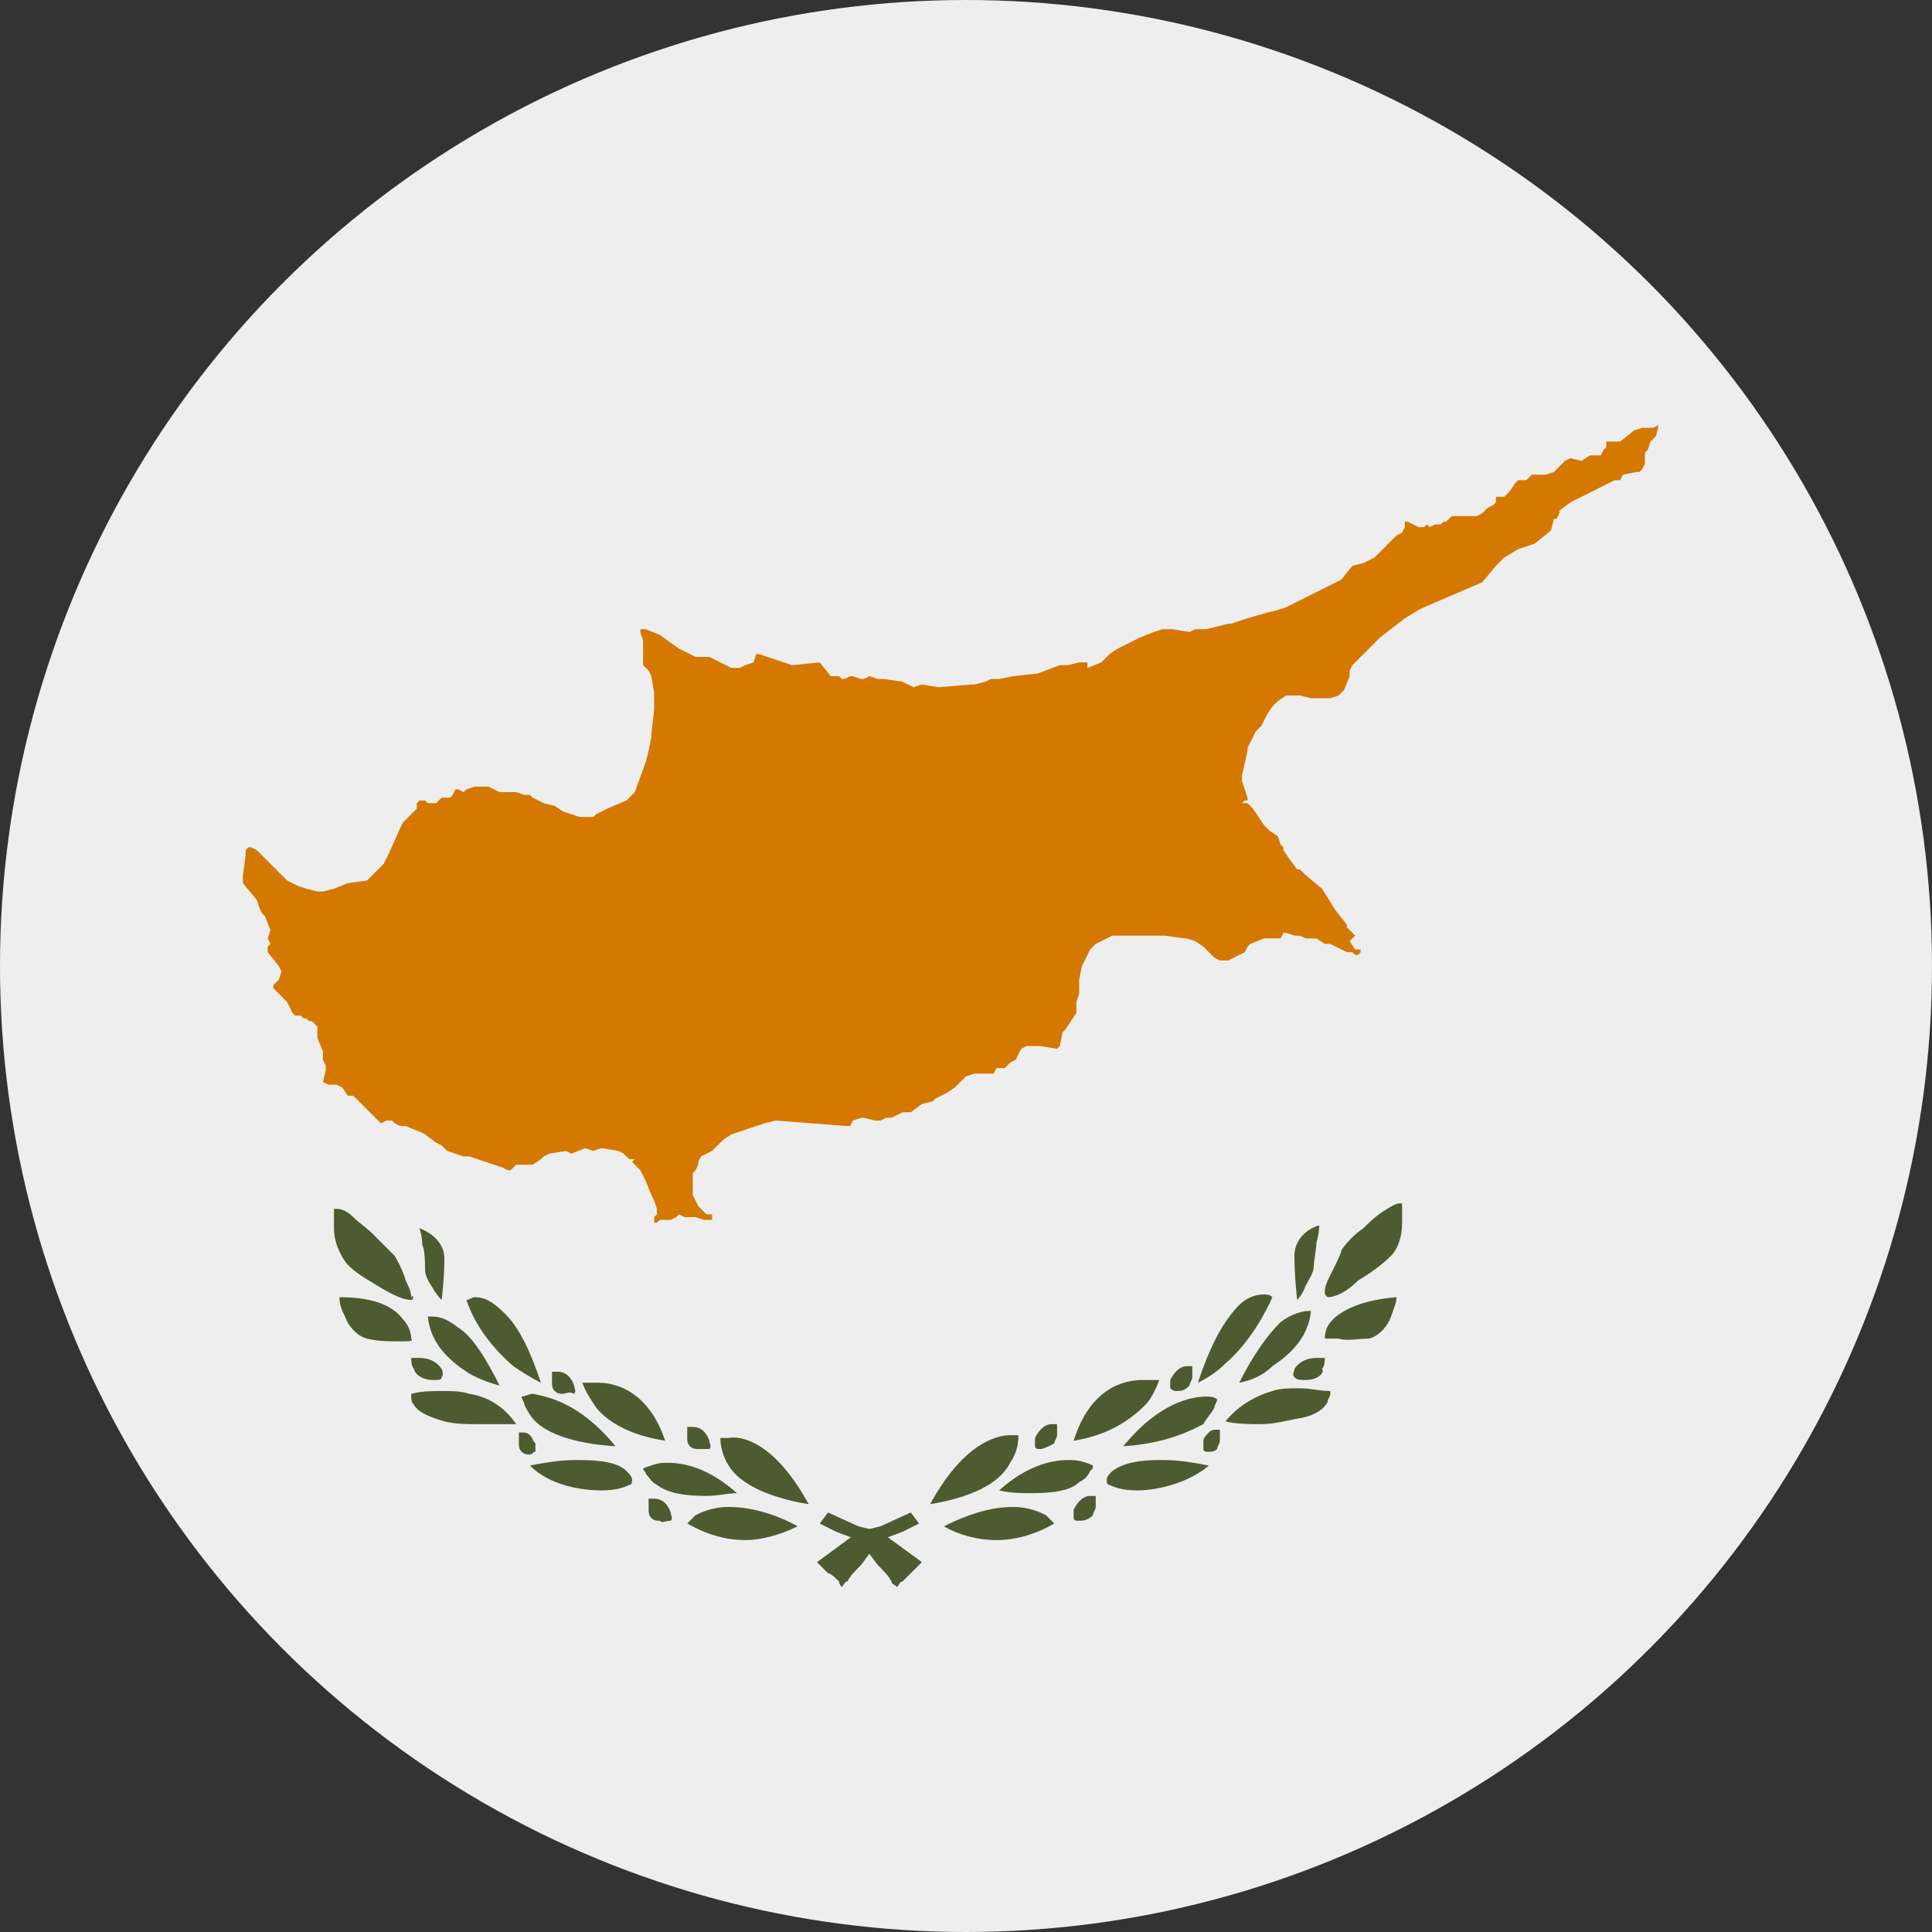
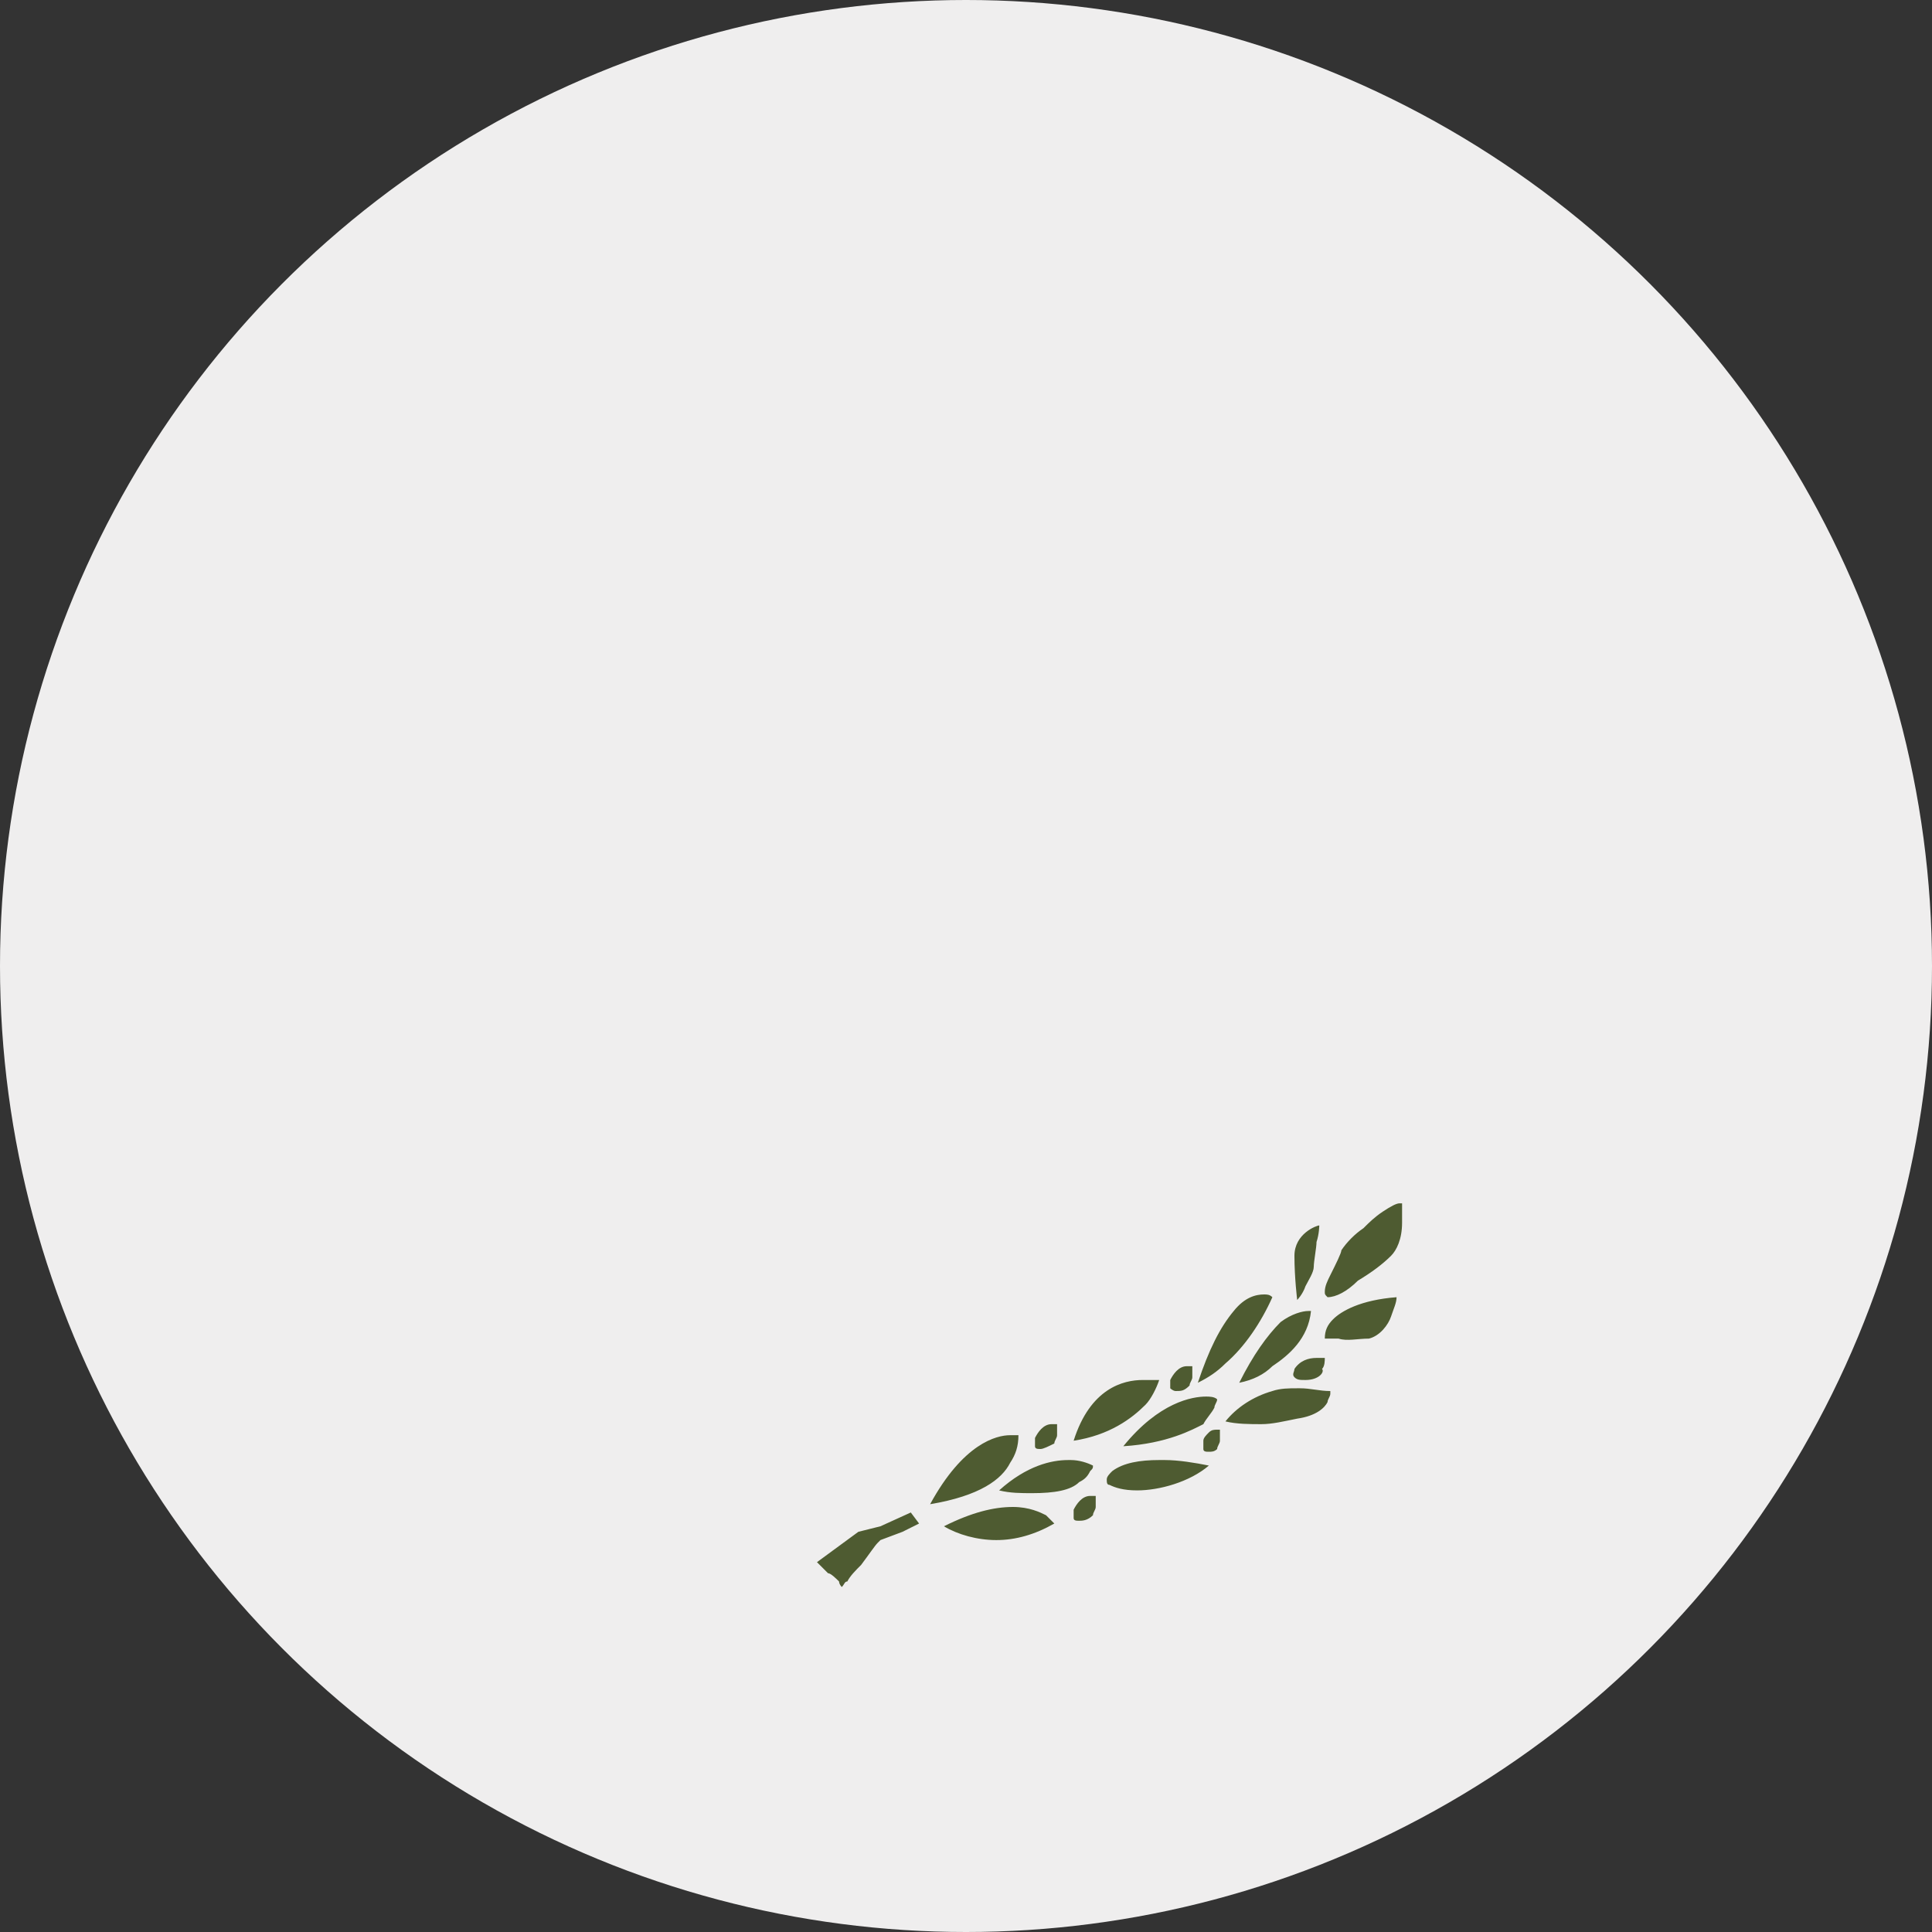
<svg xmlns="http://www.w3.org/2000/svg" version="1.1" id="Layer_1" x="0px" y="0px" viewBox="0 0 70 70" style="enable-background:new 0 0 70 70;" xml:space="preserve">
  <rect x="0" y="0" width="70" height="70" fill="#333333" stroke="none" />
  <style type="text/css">
	.st0{fill:#EFEEEE;}
	.st1{fill:#4E5B31;}
	.st2{fill:#D57800;}
</style>
  <circle class="st0" cx="35" cy="35" r="35" />
-   <path id="branch" class="st1" d="M32.5,57.5C32.5,57.5,32.5,57.5,32.5,57.5L32.5,57.5c-0.1-0.1-0.2-0.1-0.2-0.2  c-0.1-0.2-0.3-0.4-0.5-0.6c-0.3-0.4-0.6-0.8-0.6-0.8l-0.1-0.1l-0.8-0.3l-0.6-0.3l0.3-0.4l1.1,0.5l0.8,0.2l1.5,1.1l0,0  c0,0-0.2,0.2-0.4,0.4c-0.1,0.1-0.2,0.2-0.3,0.3C32.6,57.3,32.6,57.4,32.5,57.5C32.6,57.4,32.5,57.5,32.5,57.5 M27,55.8  c-0.7,0-1.4-0.2-2.1-0.6h0v0c0.1-0.1,0.2-0.2,0.3-0.3c0.2-0.1,0.6-0.3,1.2-0.3h0c0.7,0,1.6,0.2,2.5,0.7C28.3,55.6,27.6,55.8,27,55.8  L27,55.8L27,55.8z M23.9,55.1c-0.1,0-0.2,0-0.3-0.1c-0.1-0.1-0.1-0.2-0.1-0.3c0-0.1,0-0.3,0-0.4c0.1,0,0.1,0,0.2,0h0  c0.3,0,0.5,0.2,0.6,0.5c0,0.1,0.1,0.2,0,0.3C24.1,55.1,24,55.2,23.9,55.1L23.9,55.1z M29.3,54.5c-1.8-0.3-2.6-0.9-2.9-1.4  c-0.2-0.3-0.3-0.7-0.3-1v0h0c0.1,0,0.2,0,0.3,0C26.9,52,28.1,52.3,29.3,54.5L29.3,54.5L29.3,54.5L29.3,54.5z M25.6,54.2  c-0.8,0-1.4-0.1-1.8-0.4c-0.2-0.1-0.3-0.3-0.4-0.4c0-0.1-0.1-0.1-0.1-0.2c0.3-0.1,0.5-0.2,0.8-0.2c0,0,0.1,0,0.1,0  c0.6,0,1.5,0.2,2.5,1.1l0,0h0C26.4,54.1,26,54.2,25.6,54.2L25.6,54.2z M21.8,54c-0.8,0-1.9-0.2-2.6-0.9l0,0h0  c0.5-0.1,1.1-0.2,1.6-0.2c0.1,0,0.1,0,0.2,0c0.8,0,1.4,0.1,1.7,0.4c0.1,0.1,0.2,0.2,0.2,0.3c0,0.1,0,0.2-0.1,0.2  C22.6,53.9,22.3,54,21.8,54L21.8,54L21.8,54z M19.2,52.7c-0.1,0-0.2,0-0.3-0.1c-0.1-0.1-0.1-0.2-0.1-0.3c0-0.1,0-0.3,0-0.4v0  c0,0,0.1,0,0.1,0l0,0c0.1,0,0.2,0,0.3,0.1c0.1,0.1,0.1,0.2,0.2,0.3c0,0.1,0,0.2,0,0.3C19.3,52.6,19.3,52.7,19.2,52.7L19.2,52.7z   M25.3,52.5c-0.1,0-0.2,0-0.3-0.1c-0.1-0.1-0.1-0.2-0.1-0.3c0-0.1,0-0.3,0-0.4c0.1,0,0.1,0,0.2,0h0c0.3,0,0.5,0.2,0.6,0.5  c0,0.1,0.1,0.2,0,0.3C25.5,52.5,25.4,52.5,25.3,52.5L25.3,52.5z M22.3,52.4c-1.6-0.1-2.5-0.5-2.9-0.9c-0.2-0.2-0.3-0.4-0.4-0.6  c0-0.1-0.1-0.2-0.1-0.3l0,0c0.1,0,0.3-0.1,0.4-0.1h0C19.8,50.6,21,50.8,22.3,52.4L22.3,52.4L22.3,52.4z M24.1,52.2  C22.8,52,22,51.5,21.6,51c-0.2-0.3-0.4-0.6-0.5-0.9c0.1,0,0.3,0,0.4,0c0,0,0,0,0.1,0c0,0,0,0,0.1,0C22.3,50.1,23.5,50.4,24.1,52.2  L24.1,52.2L24.1,52.2z M17.3,51.6c-0.4,0-0.8,0-1.2-0.1c-0.7-0.2-1-0.4-1.1-0.6c-0.1-0.1-0.1-0.2-0.1-0.3c0,0,0-0.1,0-0.1l0,0  c0.4-0.1,0.7-0.1,1.1-0.1c0,0,0.1,0,0.1,0c0.3,0,0.6,0,0.9,0.1c0.7,0.1,1.3,0.5,1.7,1.1v0h0C18.2,51.6,17.7,51.6,17.3,51.6  L17.3,51.6z M20.4,50.5c-0.1,0-0.2,0-0.3-0.1c-0.1-0.1-0.1-0.2-0.1-0.3c0-0.1,0-0.3,0-0.4c0.1,0,0.1,0,0.2,0h0  c0.3,0,0.5,0.2,0.6,0.5c0,0.1,0.1,0.2,0,0.3C20.6,50.4,20.5,50.5,20.4,50.5L20.4,50.5z M18.1,50.2c-0.4-0.1-0.9-0.3-1.2-0.5  c-0.6-0.4-1.3-1-1.4-2l0,0h0c0,0,0.1,0,0.1,0c0,0,0,0,0,0c0.2,0,0.5,0,1,0.4C17.1,48.4,17.6,49.2,18.1,50.2L18.1,50.2z M19.6,50.1  c-0.4-0.2-0.7-0.4-1-0.6c-0.8-0.7-1.4-1.5-1.7-2.4c0.1,0,0.2-0.1,0.3-0.1c0,0,0,0,0,0c0,0,0,0,0,0c0.3,0,0.6,0.1,1.1,0.6  C18.8,48.1,19.2,48.9,19.6,50.1L19.6,50.1L19.6,50.1L19.6,50.1z M15.7,50c-0.5,0-0.7-0.3-0.7-0.4c-0.1-0.1-0.1-0.3-0.1-0.4v0  c0.1,0,0.2,0,0.3,0h0c0.3,0,0.6,0.1,0.8,0.4c0,0,0.1,0.2,0,0.3C16,50,15.9,50,15.7,50L15.7,50z M14.5,48.6c-0.4,0-0.8,0-1.2-0.1  c-0.4-0.1-0.7-0.5-0.8-0.8c-0.1-0.2-0.2-0.4-0.2-0.7h0c1.4,0,2,0.4,2.3,0.8c0.2,0.2,0.3,0.5,0.3,0.7h0C15,48.6,14.8,48.6,14.5,48.6  L14.5,48.6z M16,47.1c0,0-0.2-0.2-0.3-0.4c-0.2-0.3-0.3-0.5-0.3-0.7c0-0.2,0-0.7-0.1-0.9c0-0.3-0.1-0.6-0.1-0.6h0  c0,0,0.9,0.3,0.9,1.1C16.1,46.4,16,47.1,16,47.1L16,47.1L16,47.1L16,47.1z M14.9,47.1C14.9,47.1,14.9,47.1,14.9,47.1  c-0.3,0-0.7-0.2-1.2-0.5c-0.5-0.3-1-0.6-1.2-0.9c-0.2-0.3-0.4-0.7-0.4-1.2c0-0.2,0-0.5,0-0.7c0,0,0.1,0,0.1,0c0.2,0,0.4,0.1,0.6,0.3  c0.2,0.2,0.5,0.4,0.7,0.6c0.3,0.3,0.5,0.5,0.8,0.8l0,0c0,0,0.3,0.5,0.4,0.9c0.1,0.2,0.2,0.4,0.2,0.6C15,46.9,15,47,14.9,47.1  C15,47,15,47.1,14.9,47.1C14.9,47.1,14.9,47.1,14.9,47.1L14.9,47.1z" />
  <path id="branch_1_" class="st1" d="M30.5,57.5C30.5,57.4,30.5,57.4,30.5,57.5c-0.1-0.1-0.1-0.2-0.1-0.2C30.3,57.2,30.1,57,30,57  c-0.2-0.2-0.4-0.4-0.4-0.4l0,0l1.5-1.1l0.8-0.2l1.1-0.5l0.3,0.4l-0.6,0.3l-0.8,0.3l-0.1,0.1c-0.1,0.1-0.3,0.4-0.6,0.8  c-0.2,0.2-0.4,0.4-0.5,0.6C30.6,57.3,30.6,57.4,30.5,57.5L30.5,57.5C30.5,57.4,30.5,57.5,30.5,57.5 M36.1,55.8L36.1,55.8  c-0.7,0-1.4-0.2-1.9-0.5c1-0.5,1.8-0.7,2.5-0.7h0c0.6,0,1,0.2,1.2,0.3c0.1,0.1,0.2,0.2,0.3,0.3v0h0C37.5,55.6,36.8,55.8,36.1,55.8  L36.1,55.8z M39.1,55.1c-0.1,0-0.2,0-0.2-0.1c0-0.1,0-0.2,0-0.3c0.1-0.2,0.3-0.5,0.6-0.5h0c0.1,0,0.1,0,0.2,0c0,0.1,0,0.3,0,0.4  c0,0.1-0.1,0.2-0.1,0.3C39.4,55.1,39.2,55.1,39.1,55.1L39.1,55.1z M33.7,54.5L33.7,54.5L33.7,54.5c1.2-2.2,2.4-2.5,2.9-2.5  c0.1,0,0.2,0,0.3,0h0v0c0,0.4-0.1,0.7-0.3,1C36.3,53.6,35.5,54.2,33.7,54.5L33.7,54.5z M37.4,54.1c-0.4,0-0.8,0-1.2-0.1h0l0,0  c1-0.9,1.9-1.1,2.5-1.1c0,0,0.1,0,0.1,0c0.3,0,0.6,0.1,0.8,0.2c0,0.1,0,0.1-0.1,0.2c-0.1,0.2-0.2,0.3-0.4,0.4  C38.8,54,38.2,54.1,37.4,54.1L37.4,54.1z M41.2,54L41.2,54c-0.5,0-0.8-0.1-1-0.2c-0.1,0-0.1-0.1-0.1-0.2c0-0.1,0.1-0.2,0.2-0.3  c0.4-0.3,1-0.4,1.7-0.4c0.1,0,0.1,0,0.2,0c0.5,0,1.1,0.1,1.6,0.2h0l0,0C43.1,53.7,42,54,41.2,54L41.2,54z M43.8,52.6  c-0.1,0-0.2,0-0.2-0.1c0-0.1,0-0.2,0-0.3c0-0.1,0.1-0.2,0.2-0.3c0.1-0.1,0.2-0.1,0.3-0.1l0,0c0,0,0.1,0,0.1,0v0c0,0.1,0,0.3,0,0.4  c0,0.1-0.1,0.2-0.1,0.3C44,52.6,43.9,52.6,43.8,52.6L43.8,52.6z M37.7,52.5c-0.1,0-0.2,0-0.2-0.1c0-0.1,0-0.2,0-0.3  c0.1-0.2,0.3-0.5,0.6-0.5h0c0.1,0,0.1,0,0.2,0c0,0.1,0,0.3,0,0.4c0,0.1-0.1,0.2-0.1,0.3C38,52.4,37.8,52.5,37.7,52.5L37.7,52.5z   M40.7,52.4L40.7,52.4c1.3-1.6,2.5-1.8,3-1.8h0c0.1,0,0.3,0,0.4,0.1l0,0c0,0.1-0.1,0.2-0.1,0.3c-0.1,0.2-0.3,0.4-0.4,0.6  C43.2,51.8,42.3,52.3,40.7,52.4L40.7,52.4z M38.9,52.2L38.9,52.2c0.6-1.9,1.8-2.2,2.5-2.2c0,0,0,0,0.1,0s0,0,0.1,0  c0.1,0,0.3,0,0.4,0c-0.1,0.3-0.3,0.7-0.5,0.9C41,51.4,40.2,52,38.9,52.2L38.9,52.2z M45.7,51.6c-0.4,0-0.9,0-1.3-0.1h0v0  c0.4-0.5,1-0.9,1.7-1.1c0.3-0.1,0.6-0.1,0.9-0.1c0,0,0.1,0,0.1,0c0.4,0,0.7,0.1,1.1,0.1l0,0c0,0,0,0.1,0,0.1c0,0.1-0.1,0.2-0.1,0.3  c-0.1,0.2-0.4,0.5-1.1,0.6C46.5,51.5,46.1,51.6,45.7,51.6L45.7,51.6z M42.6,50.4c-0.1,0-0.2-0.1-0.2-0.1c0-0.1,0-0.2,0-0.3  c0.1-0.2,0.3-0.5,0.6-0.5h0c0.1,0,0.1,0,0.2,0c0,0.1,0,0.3,0,0.4c0,0.1-0.1,0.2-0.1,0.3C42.9,50.4,42.8,50.4,42.6,50.4L42.6,50.4z   M44.9,50.1c0.5-1,1-1.7,1.5-2.2c0.4-0.3,0.8-0.4,1-0.4c0,0,0,0,0,0c0,0,0.1,0,0.1,0h0l0,0c-0.1,1-0.8,1.6-1.4,2  C45.8,49.8,45.4,50,44.9,50.1L44.9,50.1z M43.4,50.1L43.4,50.1L43.4,50.1c0.4-1.2,0.8-2,1.3-2.6c0.4-0.5,0.8-0.6,1.1-0.6  c0,0,0,0,0,0c0,0,0,0,0,0c0.1,0,0.2,0,0.3,0.1c-0.4,0.9-1,1.8-1.7,2.4C44.1,49.7,43.8,49.9,43.4,50.1L43.4,50.1z M47.3,50  c-0.2,0-0.3,0-0.4-0.1c-0.1-0.1,0-0.2,0-0.3c0.2-0.3,0.5-0.4,0.8-0.4h0c0.1,0,0.2,0,0.3,0v0c0,0.1,0,0.3-0.1,0.4  C48,49.7,47.8,50,47.3,50L47.3,50z M48.5,48.5c-0.3,0-0.5,0-0.5,0h0c0-0.3,0.1-0.5,0.3-0.7c0.3-0.3,1-0.7,2.3-0.8h0  c0,0.2-0.1,0.4-0.2,0.7c-0.1,0.3-0.4,0.7-0.8,0.8C49.2,48.5,48.8,48.6,48.5,48.5L48.5,48.5z M47,47.1L47,47.1L47,47.1  c0,0-0.1-0.8-0.1-1.6c0-0.8,0.8-1.1,0.9-1.1h0c0,0,0,0.3-0.1,0.6c0,0.2-0.1,0.7-0.1,0.9c0,0.2-0.2,0.5-0.3,0.7  C47.2,46.9,47,47.1,47,47.1L47,47.1z M48.1,47C48.1,47,48.1,47,48.1,47C48,47,48,47,48.1,47C48,46.9,48,46.9,48,46.8  c0-0.2,0.1-0.4,0.2-0.6c0.2-0.4,0.4-0.8,0.4-0.9l0,0c0.2-0.3,0.5-0.6,0.8-0.8c0.2-0.2,0.4-0.4,0.7-0.6c0.3-0.2,0.5-0.3,0.6-0.3  c0,0,0.1,0,0.1,0c0,0.2,0,0.5,0,0.7c0,0.6-0.2,1-0.4,1.2c-0.3,0.3-0.7,0.6-1.2,0.9C48.8,46.8,48.4,47,48.1,47  C48.1,47,48.1,47,48.1,47L48.1,47z" />
-   <path class="st2" d="M60.1,15.4l-0.2,0.1l-0.1,0l-0.3,0l-0.3,0.1L58.7,16l0,0l-0.2,0L58.3,16l-0.1,0l0,0.2l-0.1,0.1L58,16.5l-0.4,0  l-0.3,0.2l-0.4-0.1l-0.2,0.1l-0.4,0.4L56,17.2l-0.1,0l-0.3,0l-0.1,0l-0.2,0.2l-0.3,0l-0.1,0.1l-0.2,0.3L54.5,18l-0.1,0l-0.1,0  l-0.1,0l0,0.2l-0.1,0.1l-0.2,0.1l-0.2,0.2l-0.2,0.1l-0.2,0h-0.1L53,18.7l-0.4,0l-0.2,0.2l0,0l-0.1,0l-0.1,0.1l0,0l-0.2,0l-0.2,0.1  L51.7,19l-0.1,0.1l-0.2,0L51.2,19l-0.2-0.1l-0.1,0l0,0.2l0,0l-0.1,0.2l-0.2,0.1l0,0l-0.3,0.3l-0.5,0.5l-0.4,0.2l-0.4,0.1L48.6,21  l-0.8,0.4L46.6,22l-0.3,0.1l-0.4,0.1l-0.7,0.2l-0.6,0.2l0,0l-0.1,0l-0.8,0.2l-0.4,0l-0.2,0.1l-0.6-0.1l-0.4,0l-0.3,0.1l-0.5,0.2  l-0.8,0.4l-0.3,0.2L39.9,24l-0.5,0.2l0-0.2l0,0L39.2,24l-0.1,0l-0.4,0.1h-0.2l-0.1,0l0,0l-0.8,0.3l-0.9,0.1l-0.5,0.1l-0.3,0  l-0.2,0.1l-0.4,0.1l-0.1,0l0,0l-1.2,0.1l-0.6-0.1l-0.3,0.1l-0.4-0.2l-0.7-0.1l-0.2,0l-0.3-0.1l-0.2,0.1l-0.1,0l-0.3-0.1l-0.1,0  l-0.2,0.1l-0.1,0l-0.1-0.1l-0.3,0L29.7,24l-1,0.1l-0.3-0.1l-0.9-0.3l-0.1,0L27.3,24L27,24.1l-0.2,0.1l-0.3,0L26.1,24l-0.4-0.2  l-0.1,0l-0.3,0l-0.1,0l-0.6-0.3l-0.7-0.5l-0.5-0.2l-0.2,0l0,0.1l0.1,0.3l0,0.3l0,0.3l0,0.2l0,0.1l0.2,0.2l0.1,0.2l0.1,0.6l0,0.6  l-0.1,0.9l0,0.1l-0.1,0.5l-0.1,0.4l-0.4,1.1l-0.1,0.1l-0.2,0.2L22,29.3l-0.4,0.2l-0.1,0.1l-0.3,0l-0.2,0l-0.3-0.1l-0.3-0.1l-0.3-0.2  l-0.4-0.1l-0.4-0.2l-0.1-0.1l-0.2,0l-0.3-0.1v0l-0.1,0l-0.1,0l0,0l-0.4,0l-0.4-0.2l-0.2,0l-0.3,0l-0.3,0.1l0,0l-0.1,0.1l-0.2-0.1  l-0.1,0l-0.1,0.2l0,0l-0.1,0.1l-0.1,0l-0.1,0l-0.1,0l-0.1,0.1l0,0l-0.1,0.1l-0.1,0l0,0l0,0l-0.1,0l-0.1,0l-0.1-0.1l-0.1,0l-0.1,0  l-0.1,0.1l0,0.2l-0.1,0.1l-0.2,0.2l-0.2,0.2l-0.1,0.2l-0.4,0.9l-0.2,0.4l-0.1,0.1l-0.3,0.3l-0.2,0.2L12.6,32l-0.5,0.2l-0.4,0.1  l-0.2,0l-0.4-0.1l-0.3-0.1l-0.4-0.2L10,31.5l-0.6-0.6l-0.1-0.1l0,0l-0.2-0.1l-0.1,0l-0.1,0.1l0,0.1l0,0.1l-0.1,0.7l0,0l0,0.3  l0.5,0.6l0.1,0.3l0,0l0.1,0.2l0.1,0.1l0,0l0.2,0.5l-0.1,0.3l0.1,0.2l-0.1,0.1l0,0.2l0.4,0.5l0.1,0.2l-0.1,0.3l-0.2,0.2l0,0l0,0.1  l0.2,0.2l0.3,0.3l0.2,0.4l0.1,0.1l0.2,0l0.1,0.1l0.1,0l0.1,0.1l0.1,0l0.1,0.1l0.1,0.1l0,0.4l0.2,0.5l0,0.3l0,0l0.1,0.2l0,0.2  l-0.1,0.4l0.2,0.1l0.2,0l0.1,0l0.2,0.1l0.2,0.3l0.2,0l0.1,0.1l0.6,0.6l0.1,0.1l0,0l0.1,0.1l0.1,0.1l0.2-0.1l0,0l0.2,0l0.1,0.1  l0.2,0.1l0.2,0l0.5,0.2l0.2,0.1l0.4,0.3l0.2,0.1l0.1,0.1l0.1,0.1l0.3,0.1l0.3,0.1l0.1,0l0.1,0l0,0h0l0,0l0.6,0.2l0.3,0.1l0.3,0.1  l0.2,0.1l0.1,0l0.2-0.2l0.2,0l0.2,0l0.2,0l0.3-0.2l0.1-0.1l0.2-0.1l0.6-0.1l0.2,0.1l0.5-0.2l0.3,0.1l0.3-0.1l0.6,0.1l0.2,0.1  l0.2,0.2l0,0l0.2,0l-0.1,0.1l0.3,0.3l0.2,0.4l0,0l0.2,0.5l0.1,0.2l0.1,0.3l0,0.2l-0.1,0.1l0,0.1l0,0l0,0.1l0.1,0l0.1-0.1l0.1,0  l0.2,0l0.1,0l0.2-0.1l0.1-0.1l0.2,0.1l0.3,0l0.1,0l0.3,0.1l0.2,0l0.1,0l0-0.1l0-0.1L25.6,44l-0.3-0.3l-0.1-0.2l-0.1-0.2l0-0.3l0-0.2  l0-0.3l0.1-0.1l0.1-0.2h0l0-0.1l0.1-0.2l0.4-0.2l0.4-0.4l0.3-0.2l0.3-0.1l0,0l0,0l0.9-0.3l0,0l0.4-0.1l2.6,0.2l0.1,0v0l0.1-0.2l0,0  l0,0l0.3-0.1l0.1,0l0.4,0.1l0.2,0l0.2-0.1l0.2,0l0.4-0.2l0.2,0l0.1,0l0.4-0.3l0.4-0.1l0.1-0.1l0,0l0.4-0.2l0.3-0.2L35,39l0.3-0.1  l0.7,0l0.1-0.2l0.3,0l0.2-0.2l0.2-0.1l0.1-0.2L37,38l0.2-0.1l0.5,0l0.6,0.1l0.1-0.1l0.1-0.5l0.1-0.1l0.4-0.6l0-0.2v-0.2l0.1-0.3  l0-0.5l0.1-0.5l0.3-0.6l0.2-0.2l0.4-0.2l0.2-0.1l0.3,0v0l0,0l0.1,0l0.9,0c0,0,0.3,0,0.3,0l0.3,0l0.7,0.1l0.1,0l0.3,0.1l0.3,0.2  l0.3,0.3l0.1,0.1l0.2,0.1l0.1,0l0.2,0l0.2-0.1l0.2-0.1l0.2-0.1l0,0l0.1-0.2l0,0l0,0v0h0l0.1-0.1l0.5-0.2l0.5,0l0.1,0l0,0l0.1-0.2  l0.1,0l0.3,0.1l0.2,0l0.2,0.1l0.1,0l0.3,0l0.3,0.2l0.2,0l0.6,0.3l0,0l0,0l0,0l0.1,0l0.1,0l0,0l0,0l0.1,0.1l0.1,0l0.1-0.1l0-0.1l0,0  l-0.2,0l-0.2-0.3l0.2-0.2l-0.3-0.3l0-0.1l0,0L48.4,33l-0.5-0.8l-0.6-0.5l0,0l-0.2-0.2l0,0L47,31.5l-0.3-0.4l-0.2-0.3l0-0.1l-0.1-0.1  l-0.1-0.3l-0.3-0.2l-0.2-0.2l0,0l-0.4-0.6l-0.1-0.1l-0.1-0.1l-0.2,0l0,0l0,0l0,0l0.1-0.1l0.1,0l0-0.1l-0.2-0.6l0,0l0-0.2l0.2-0.9  l0-0.1l0.3-0.6l0.2-0.2l0.2-0.4l0.2-0.3l0.2-0.2l0,0l0.3-0.2l0.3,0l0.2,0l0.4,0.1l0.4,0l0.1,0l0.2,0l0.3-0.1l0.1-0.1l0.1-0.1  l0.2-0.5l0-0.2l0.1-0.2l0.6-0.6l0.4-0.4l0.9-0.7l0.5-0.3l0.2-0.1l2.1-0.9l0.5-0.6l0.3-0.3l0.5-0.3l0.6-0.2l0.5-0.4l0.1-0.1l0.1-0.4  l0.1,0l0.1-0.2l0-0.1l0.4-0.3l0,0l1.6-0.8l0.2,0l0.1-0.2l0.5-0.1l0.1,0l0.1-0.1l0.1-0.2v0l0-0.4l0.1-0.1l0.1-0.3l0.1-0.1l0.1-0.1  L60.1,15.4L60.1,15.4L60.1,15.4z" />
</svg>